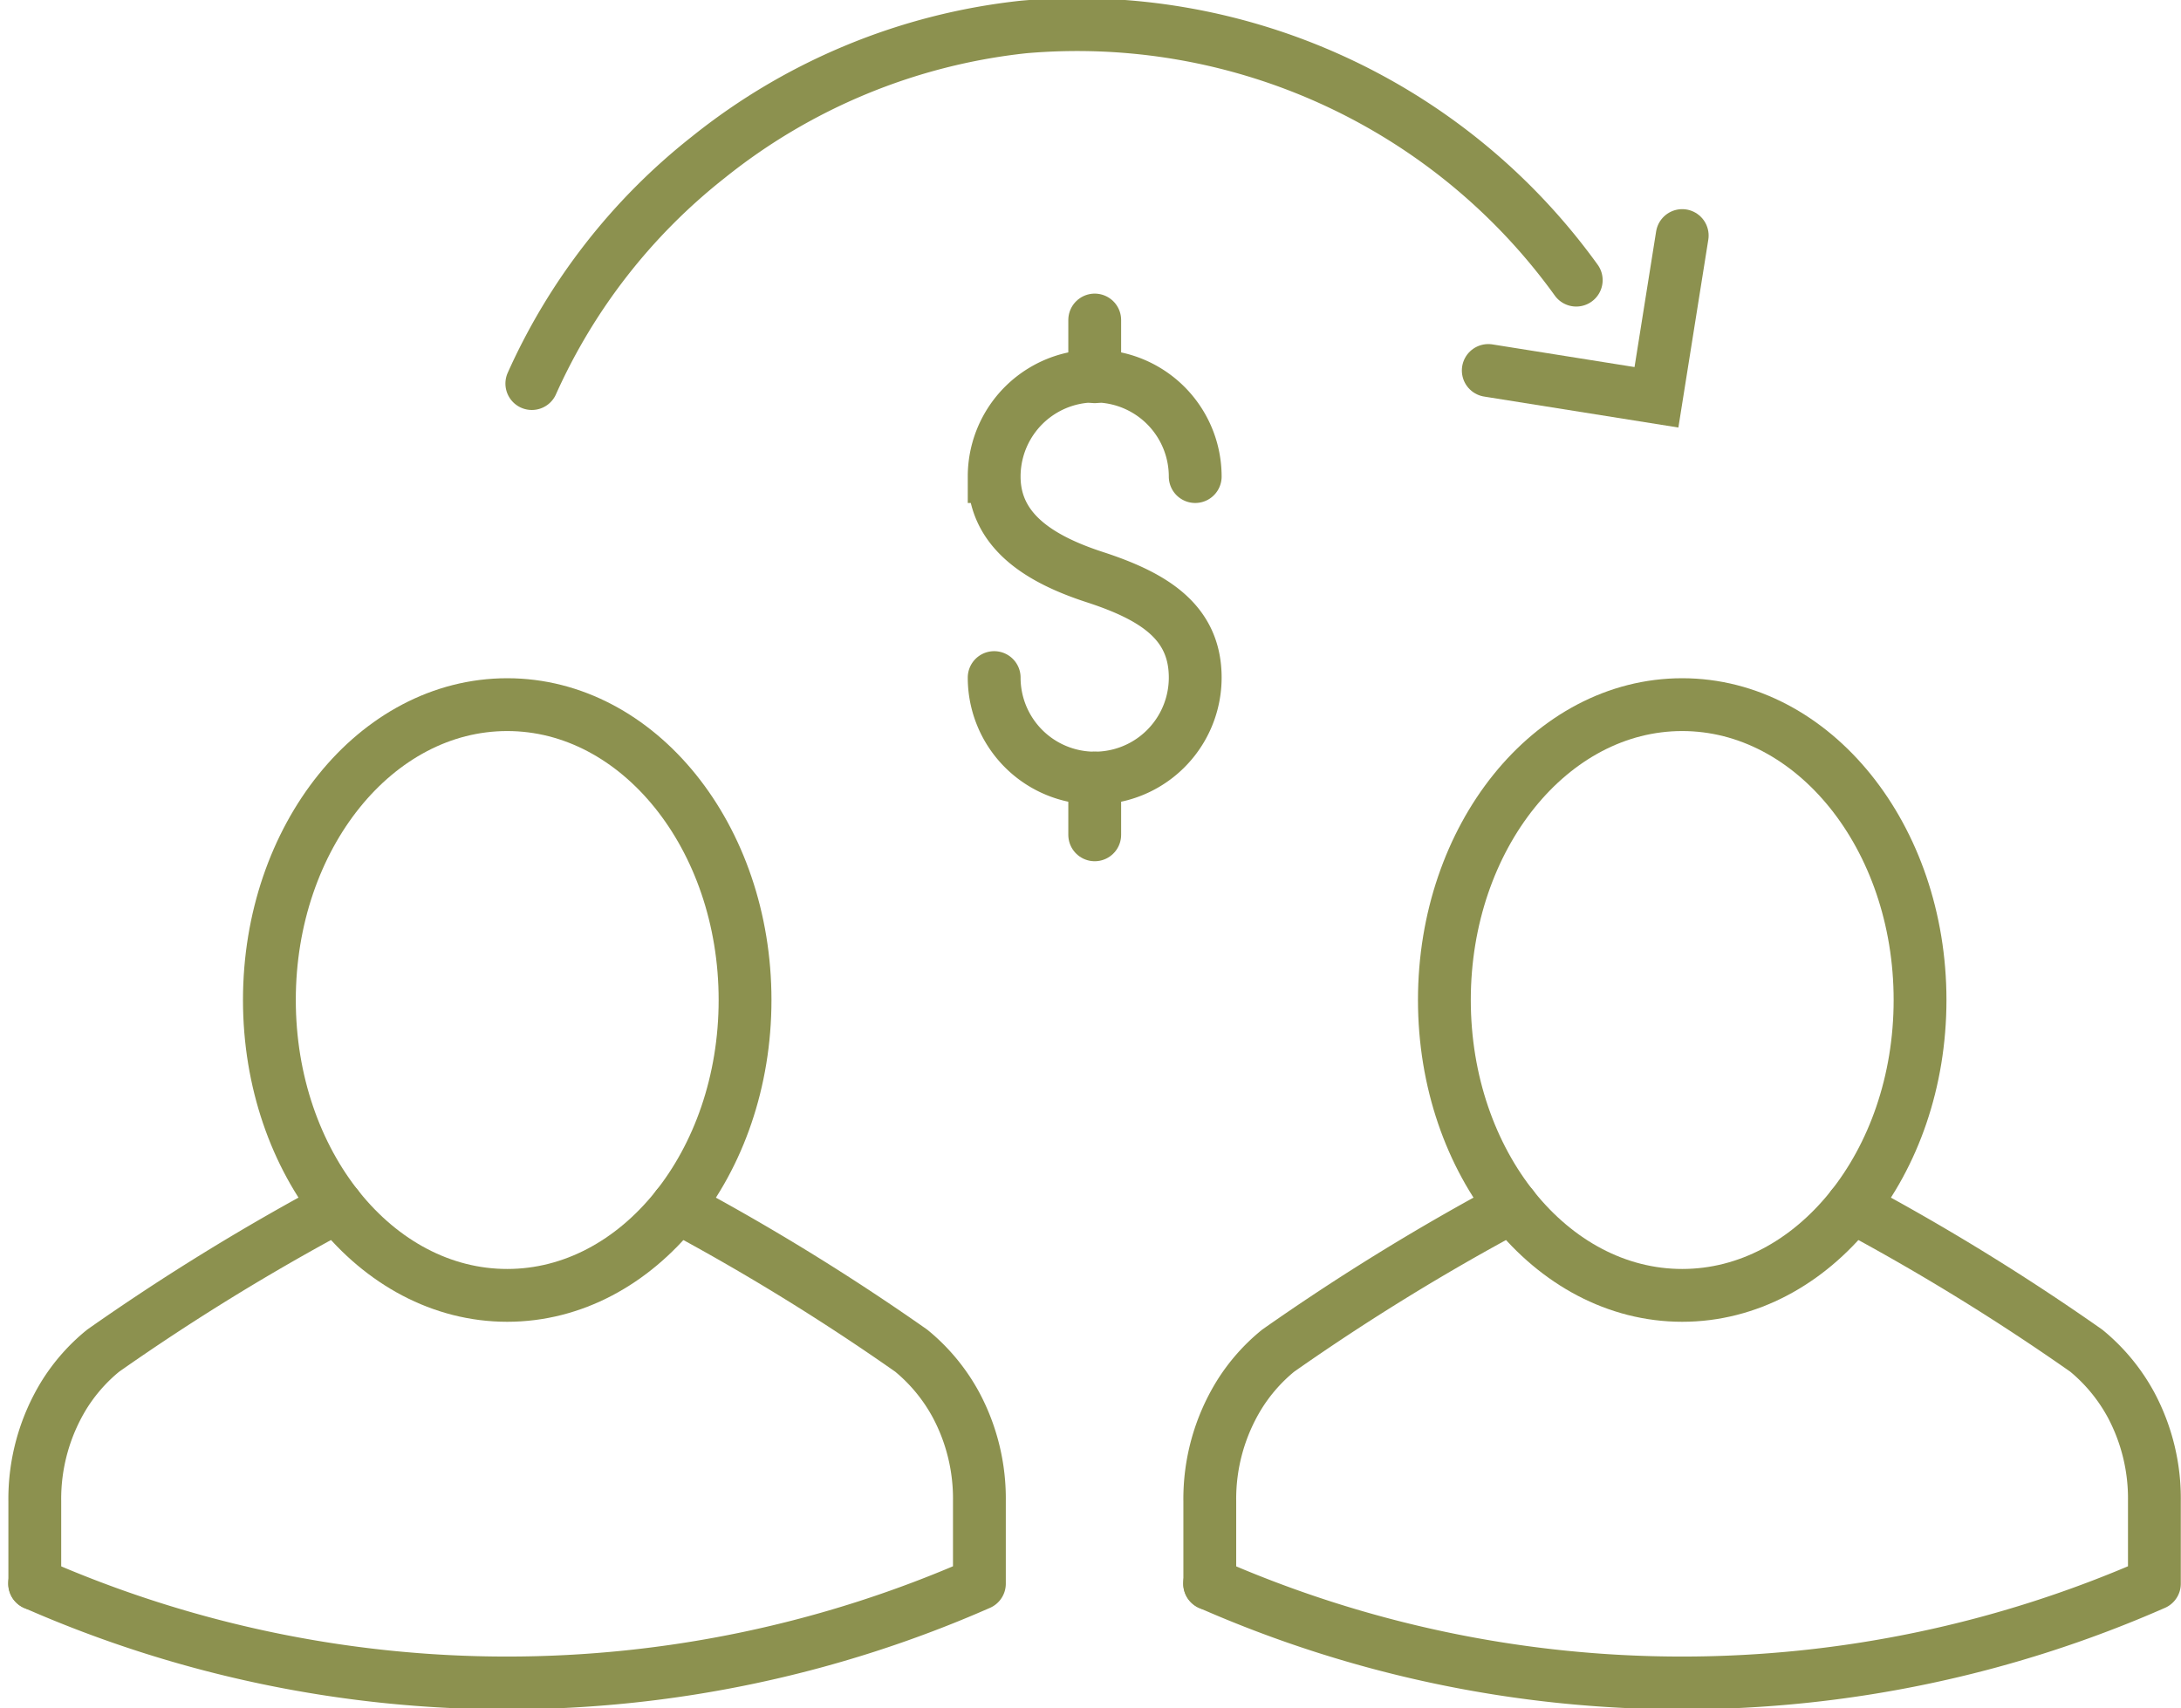
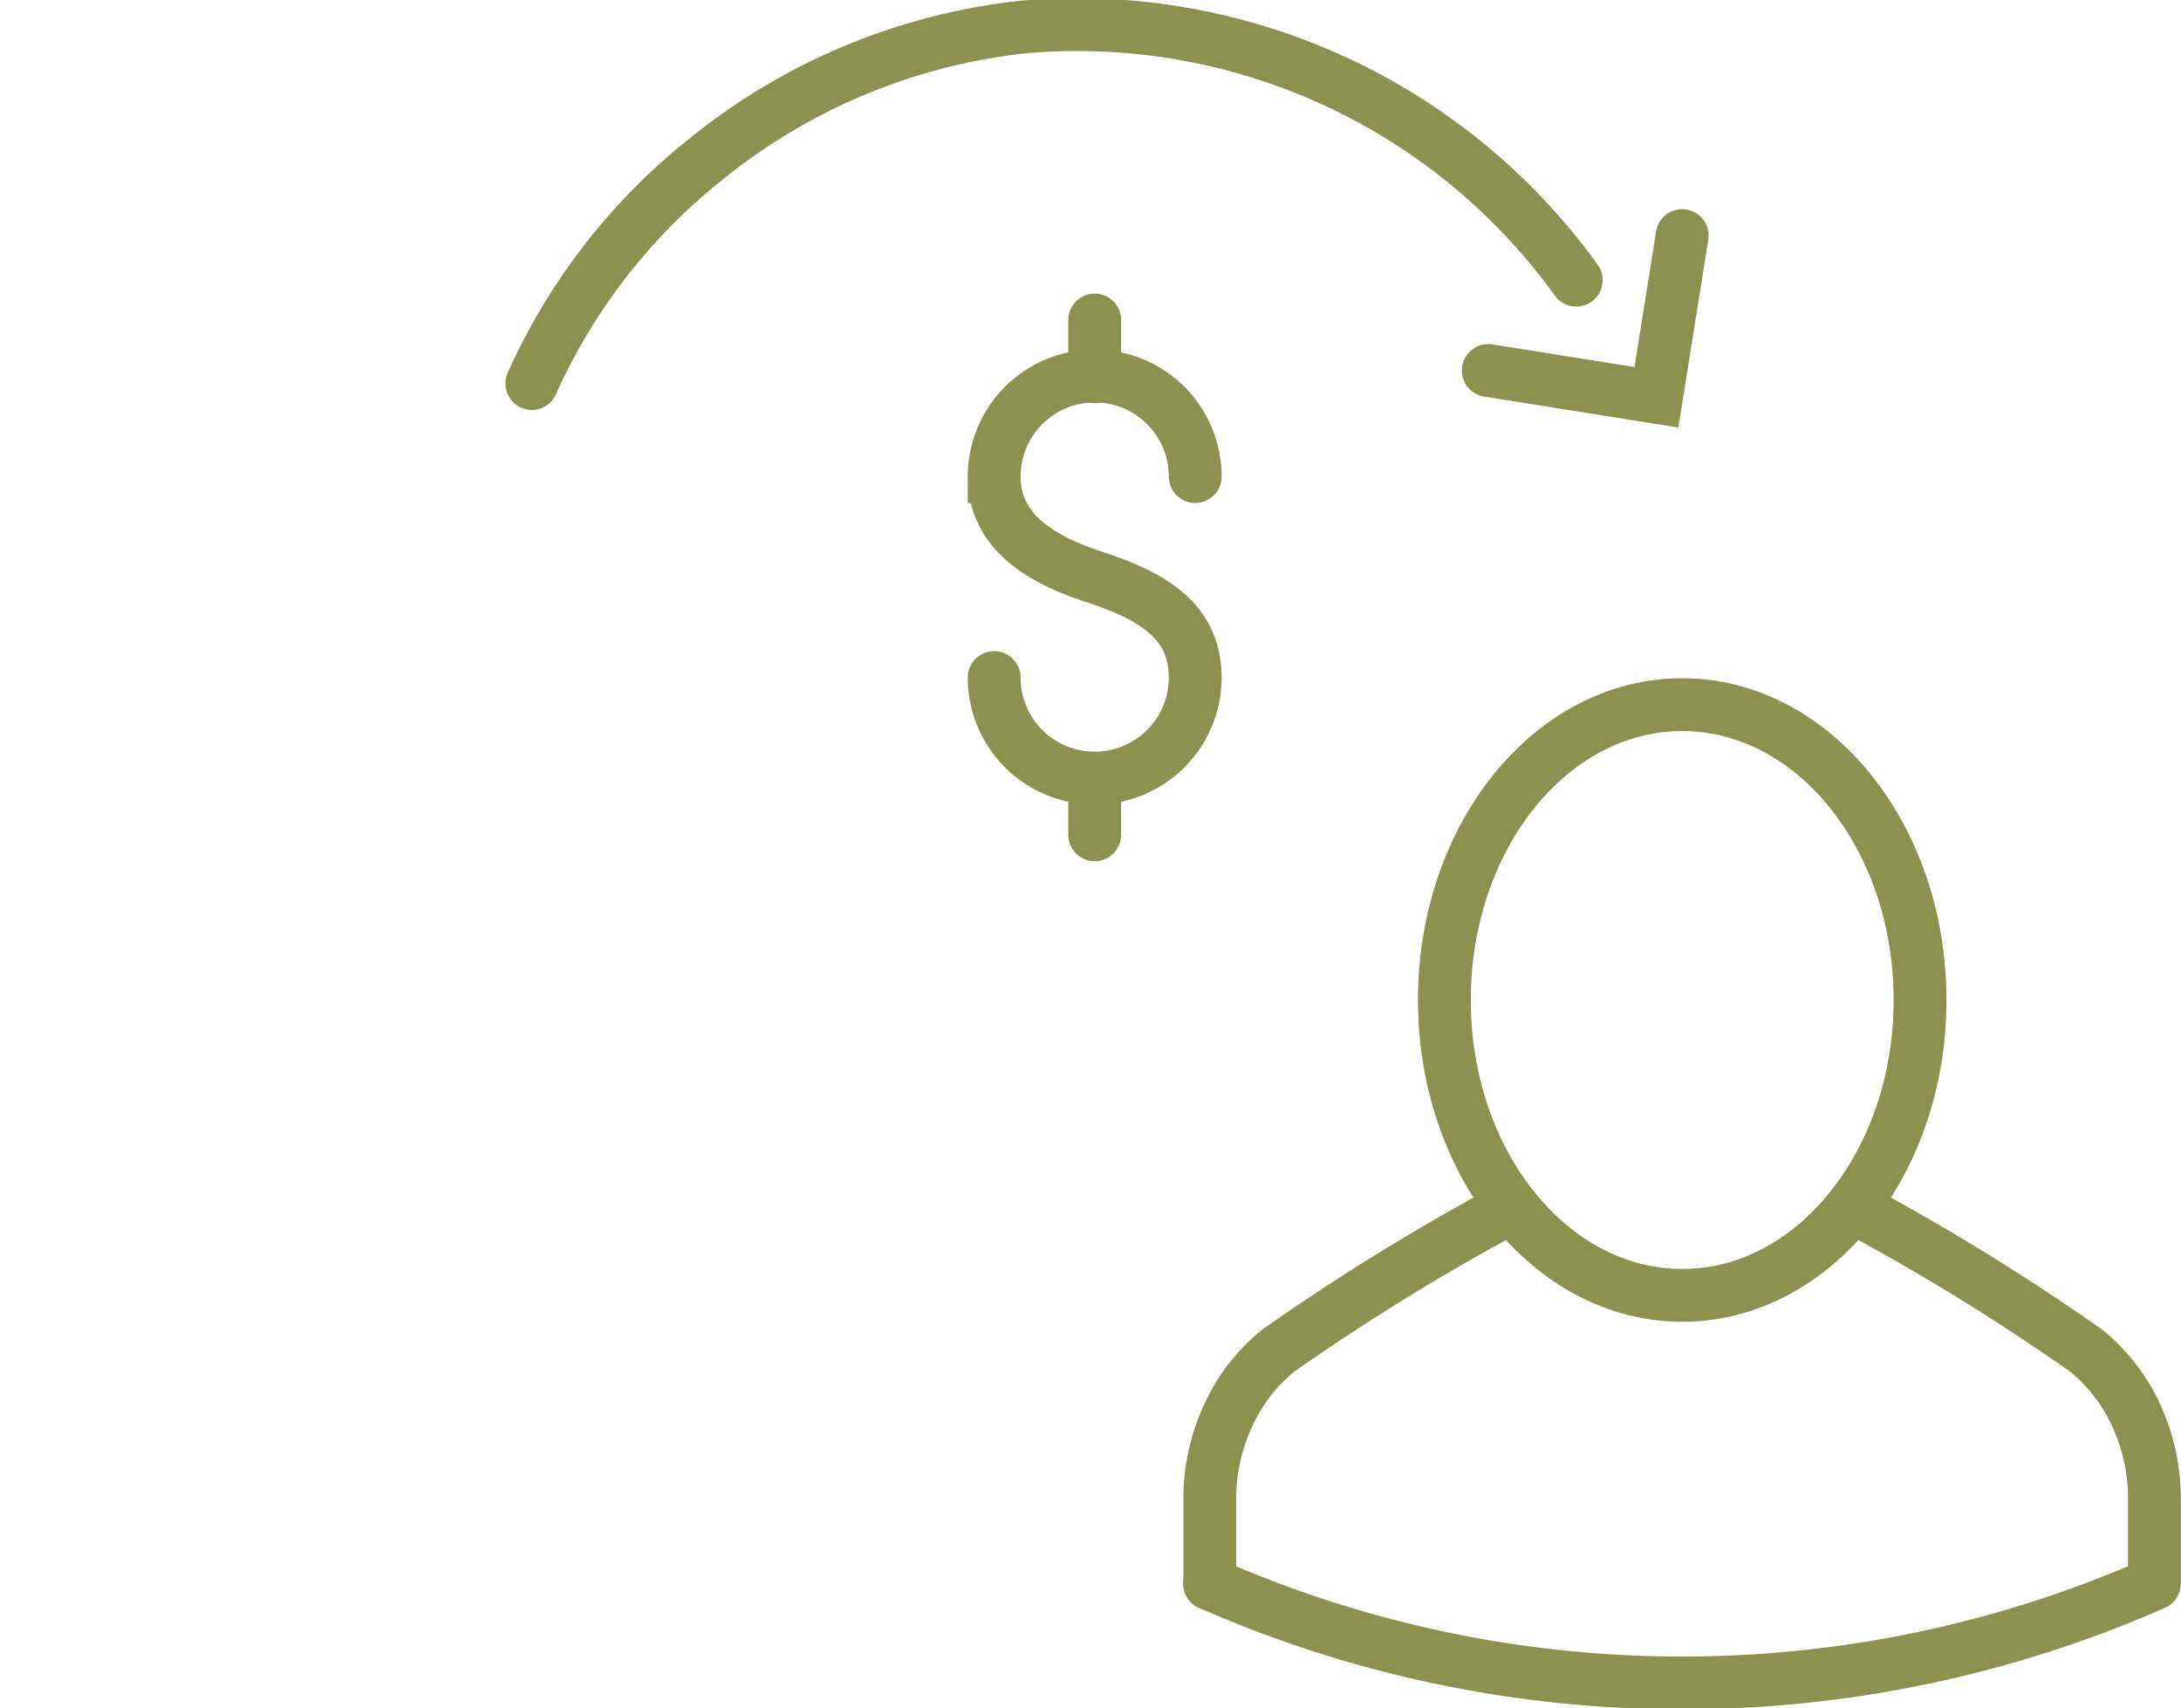
<svg xmlns="http://www.w3.org/2000/svg" preserveAspectRatio="xMidYMid slice" width="120px" height="94px" viewBox="0 0 43.687 34.35">
  <g id="Gruppe_13157" data-name="Gruppe 13157" transform="translate(-813.176 -1938.938)">
    <g id="Gruppe_13135" data-name="Gruppe 13135">
      <g id="Gruppe_13134" data-name="Gruppe 13134">
        <g id="Gruppe_13133" data-name="Gruppe 13133">
          <path id="Pfad_12666" data-name="Pfad 12666" d="M833.09,1952.576a2.013,2.013,0,1,0,4.027,0c0-1.112-.825-1.626-2.013-2.013-1.058-.345-2.014-.9-2.014-2.014a2.013,2.013,0,1,1,4.027,0" fill="none" stroke="#8c914f" stroke-linecap="round" stroke-miterlimit="10" stroke-width="1.058" />
          <line id="Linie_6081" data-name="Linie 6081" y2="1.136" transform="translate(835.104 1945.413)" fill="none" stroke="#8c914f" stroke-linecap="round" stroke-miterlimit="10" stroke-width="1.058" />
          <line id="Linie_6082" data-name="Linie 6082" y2="1.136" transform="translate(835.104 1954.59)" fill="none" stroke="#8c914f" stroke-linecap="round" stroke-miterlimit="10" stroke-width="1.058" />
        </g>
      </g>
    </g>
    <g id="Gruppe_13150" data-name="Gruppe 13150">
      <g id="Gruppe_13142" data-name="Gruppe 13142">
        <g id="Gruppe_13141" data-name="Gruppe 13141">
          <g id="Gruppe_13140" data-name="Gruppe 13140">
            <g id="Gruppe_13137" data-name="Gruppe 13137">
              <g id="Gruppe_13136" data-name="Gruppe 13136">
                <path id="Pfad_12667" data-name="Pfad 12667" d="M850.276,1963.174a45.594,45.594,0,0,1,4.69,2.886,3.66,3.66,0,0,1,.9,1.093,3.984,3.984,0,0,1,.464,1.922v1.652h0a23.5,23.5,0,0,1-18.925,0h0" fill="none" stroke="#8c914f" stroke-linecap="round" stroke-linejoin="round" stroke-width="1.058" />
              </g>
            </g>
            <g id="Gruppe_13139" data-name="Gruppe 13139">
              <g id="Gruppe_13138" data-name="Gruppe 13138">
                <path id="Pfad_12668" data-name="Pfad 12668" d="M843.468,1963.174a45.594,45.594,0,0,0-4.69,2.886,3.579,3.579,0,0,0-.789.9,3.978,3.978,0,0,0-.58,2.118v1.652" fill="none" stroke="#8c914f" stroke-linecap="round" stroke-linejoin="round" stroke-width="1.058" />
              </g>
            </g>
          </g>
          <path id="Pfad_12669" data-name="Pfad 12669" d="M851.636,1959.035c0,3.268-2.133,5.917-4.764,5.917s-4.764-2.649-4.764-5.917,2.133-5.917,4.764-5.917S851.636,1955.768,851.636,1959.035Z" fill="none" stroke="#8c914f" stroke-linecap="round" stroke-linejoin="round" stroke-width="1.058" />
        </g>
      </g>
      <g id="Gruppe_13149" data-name="Gruppe 13149">
        <g id="Gruppe_13148" data-name="Gruppe 13148">
          <g id="Gruppe_13147" data-name="Gruppe 13147">
            <g id="Gruppe_13144" data-name="Gruppe 13144">
              <g id="Gruppe_13143" data-name="Gruppe 13143">
-                 <path id="Pfad_12670" data-name="Pfad 12670" d="M826.739,1963.174a45.594,45.594,0,0,1,4.69,2.886,3.645,3.645,0,0,1,.9,1.093,3.985,3.985,0,0,1,.465,1.922v1.652h0a23.5,23.5,0,0,1-18.925,0h0" fill="none" stroke="#8c914f" stroke-linecap="round" stroke-linejoin="round" stroke-width="1.058" />
-               </g>
+                 </g>
            </g>
            <g id="Gruppe_13146" data-name="Gruppe 13146">
              <g id="Gruppe_13145" data-name="Gruppe 13145">
-                 <path id="Pfad_12671" data-name="Pfad 12671" d="M819.931,1963.174a45.505,45.505,0,0,0-4.689,2.886,3.583,3.583,0,0,0-.79.9,3.986,3.986,0,0,0-.579,2.118v1.652" fill="none" stroke="#8c914f" stroke-linecap="round" stroke-linejoin="round" stroke-width="1.058" />
-               </g>
+                 </g>
            </g>
          </g>
-           <path id="Pfad_12672" data-name="Pfad 12672" d="M828.1,1959.035c0,3.268-2.133,5.917-4.764,5.917s-4.764-2.649-4.764-5.917,2.133-5.917,4.764-5.917S828.1,1955.768,828.1,1959.035Z" fill="none" stroke="#8c914f" stroke-linecap="round" stroke-linejoin="round" stroke-width="1.058" />
        </g>
      </g>
    </g>
    <g id="Gruppe_13156" data-name="Gruppe 13156">
      <g id="Gruppe_13155" data-name="Gruppe 13155">
        <g id="Gruppe_13154" data-name="Gruppe 13154">
          <g id="Gruppe_13153" data-name="Gruppe 13153">
            <g id="Gruppe_13152" data-name="Gruppe 13152">
              <g id="Gruppe_13151" data-name="Gruppe 13151">
                <path id="Pfad_12673" data-name="Pfad 12673" d="M823.829,1946.686a12.027,12.027,0,0,1,3.532-4.531,12.162,12.162,0,0,1,6.324-2.613,12.32,12.32,0,0,1,11.064,5.072" fill="none" stroke="#8c914f" stroke-linecap="round" stroke-miterlimit="10" stroke-width="1.058" />
                <path id="Pfad_12674" data-name="Pfad 12674" d="M842.987,1946.424l3.369.537.516-3.24" fill="none" stroke="#8c914f" stroke-linecap="round" stroke-miterlimit="10" stroke-width="1.058" />
              </g>
            </g>
          </g>
        </g>
      </g>
    </g>
  </g>
</svg>